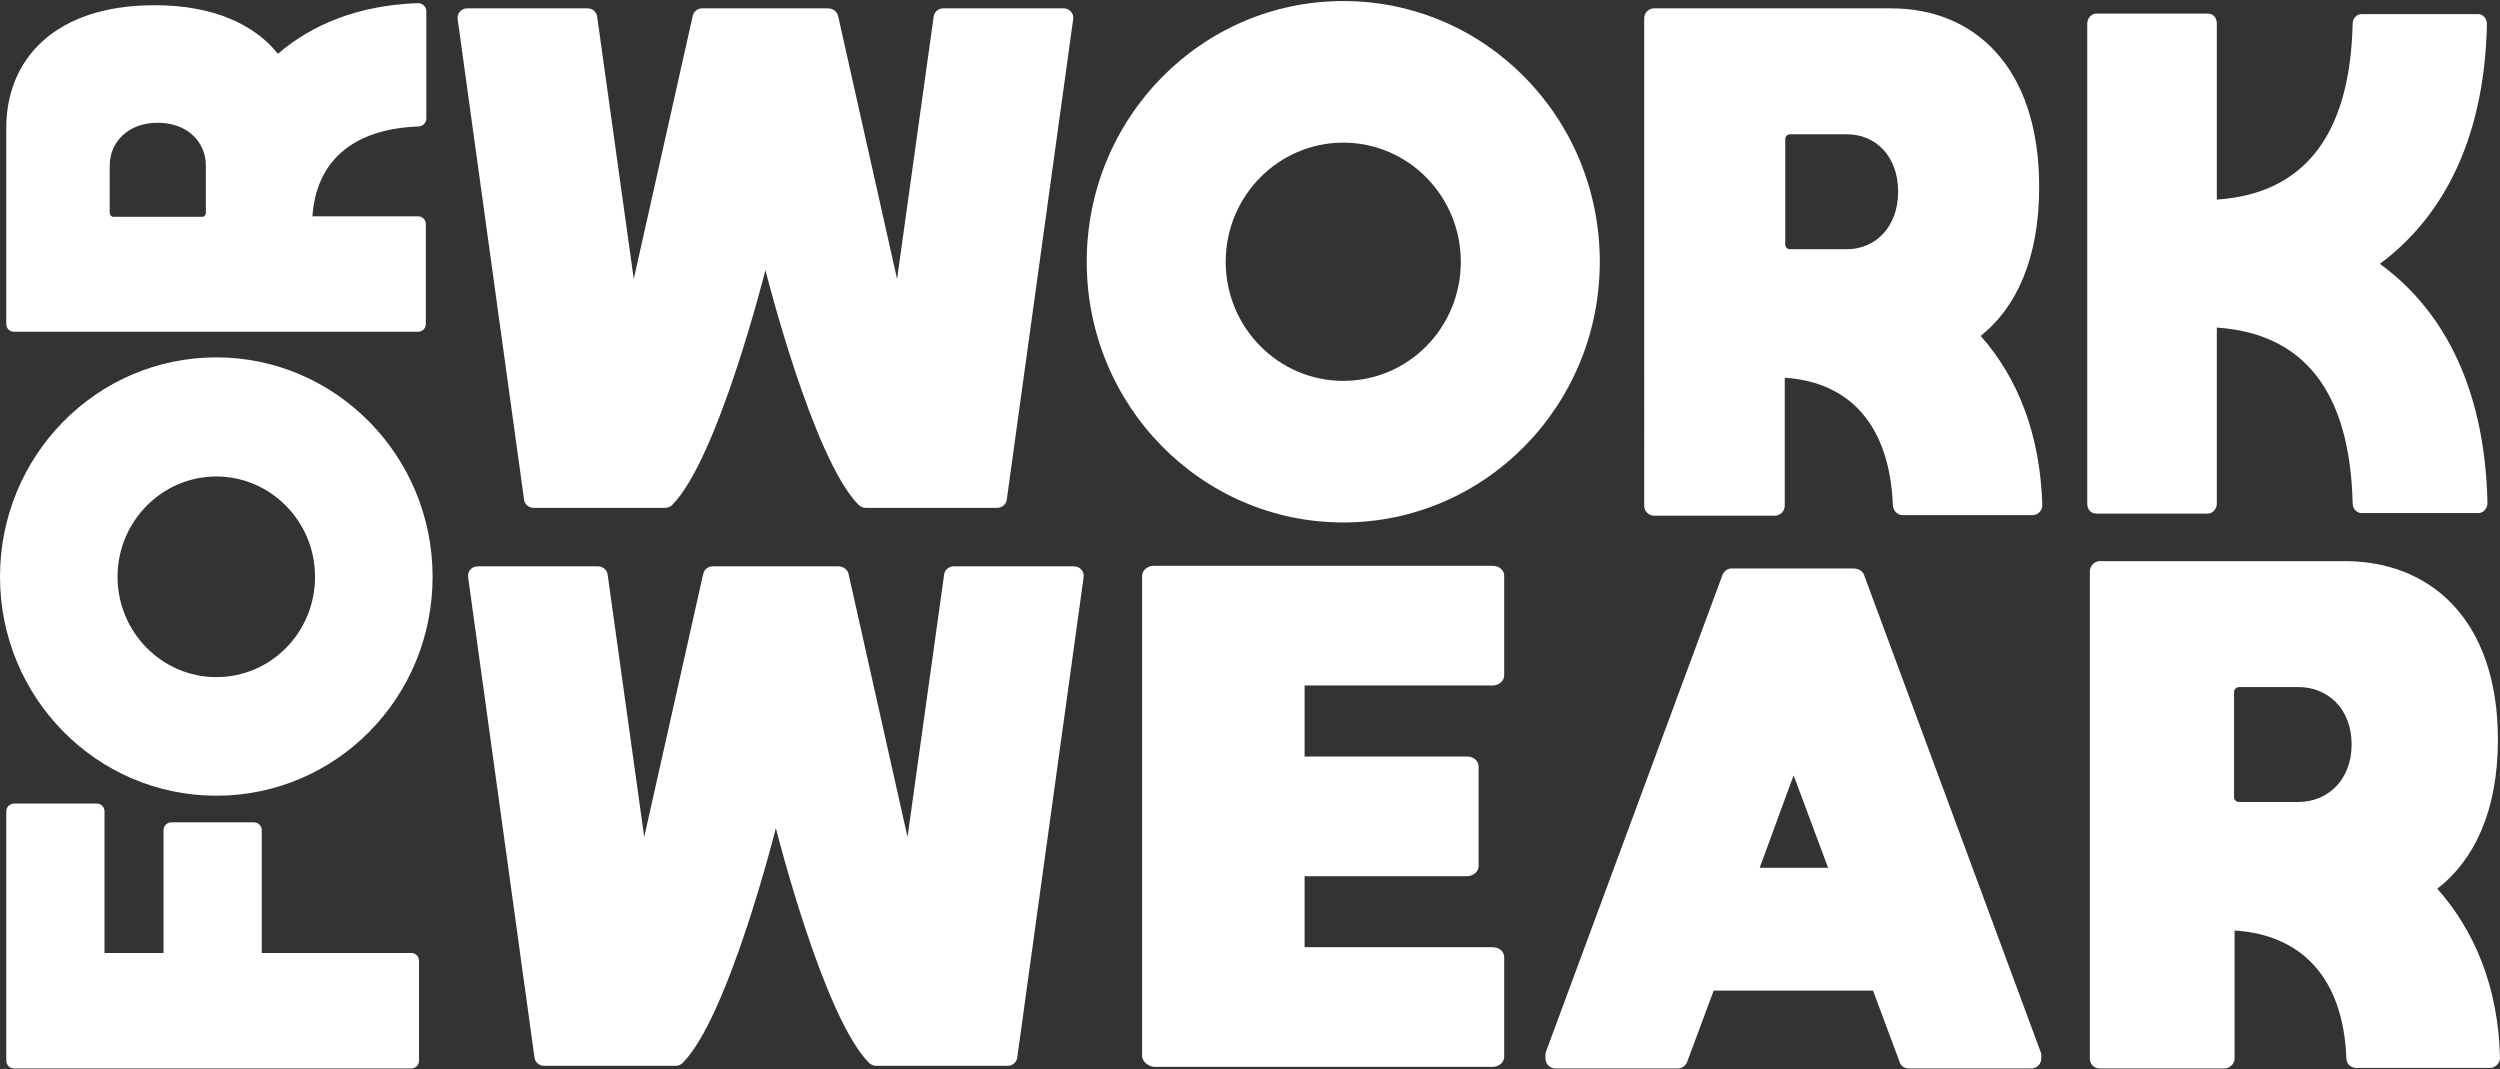
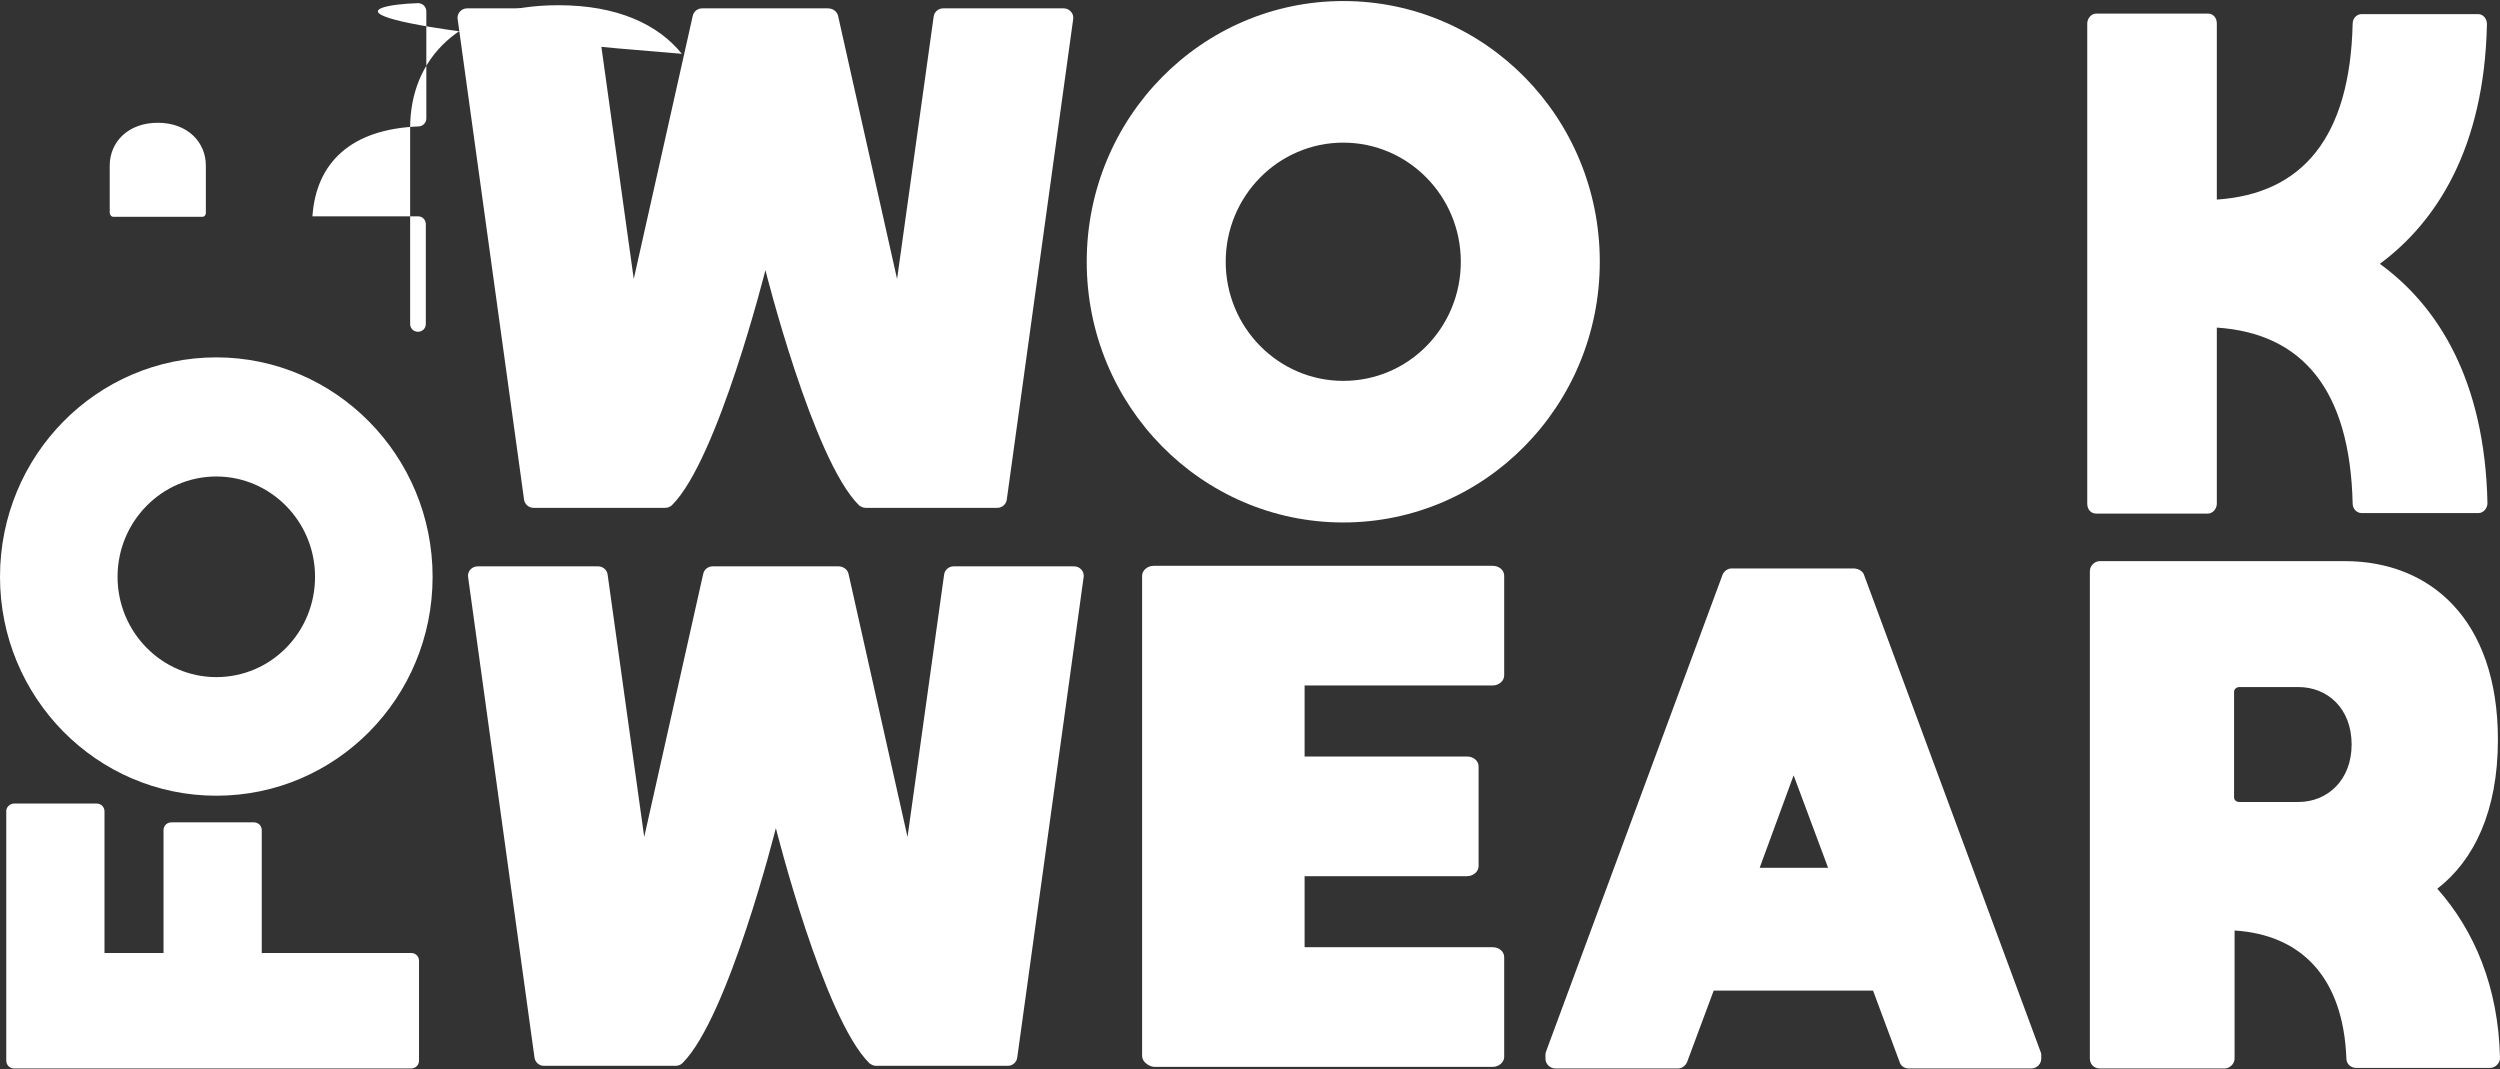
<svg xmlns="http://www.w3.org/2000/svg" version="1.2" baseProfile="tiny" id="Layer_1" x="0px" y="0px" viewBox="0 0 478.5 204.7" xml:space="preserve">
  <rect x="0" y="0" width="478.5" height="204.7" fill="#333333" stroke="none" />
  <path fill="#FFFFFF" d="M2.7,153.8h15.8c0.9,0,1.5,0.7,1.5,1.5v27.1h11.3v-23.5c0-0.9,0.7-1.5,1.5-1.5h15.8c0.9,0,1.5,0.7,1.5,1.5  v23.5h28.6c0.9,0,1.5,0.7,1.5,1.5v19.1c0,0.9-0.7,1.5-1.5,1.5H2.7c-0.9,0-1.5-0.7-1.5-1.5v-47.8C1.2,154.5,1.9,153.8,2.7,153.8z" />
  <path fill="#FFFFFF" d="M41.4,68.4c22.8,0,41.4,18.8,41.4,42c0,23.2-18.5,41.9-41.4,41.9C18.5,152.3,0,133.5,0,110.4  C0,87.2,18.5,68.4,41.4,68.4z M41.4,91.2c-10.4,0-18.9,8.6-18.9,19.2c0,10.6,8.5,19.2,18.9,19.2c10.5,0,18.9-8.6,18.9-19.2  C60.3,99.8,51.8,91.2,41.4,91.2z" />
-   <path fill="#FFFFFF" d="M80,0.6c0.9,0,1.6,0.7,1.6,1.6v20.5c0,0.8-0.7,1.5-1.5,1.5c-13,0.5-19.6,7-20.3,17.2H80  c0.9,0,1.5,0.7,1.5,1.5v19.1c0,0.9-0.7,1.5-1.5,1.5H2.7c-0.9,0-1.5-0.7-1.5-1.5V24.5c0-13,9.1-23.5,28.4-23.5  c11.3,0,19.1,3.7,23.6,9.3C59.8,4.6,68.7,1,80,0.6z M38.7,41.5c0.4,0,0.7-0.3,0.7-0.8v-9c0-4.5-3.5-8.2-9.2-8.2  c-5.7,0-9.2,3.7-9.2,8.2v9c0,0.4,0.3,0.8,0.7,0.8H38.7z" />
+   <path fill="#FFFFFF" d="M80,0.6c0.9,0,1.6,0.7,1.6,1.6v20.5c0,0.8-0.7,1.5-1.5,1.5c-13,0.5-19.6,7-20.3,17.2H80  c0.9,0,1.5,0.7,1.5,1.5v19.1c0,0.9-0.7,1.5-1.5,1.5c-0.9,0-1.5-0.7-1.5-1.5V24.5c0-13,9.1-23.5,28.4-23.5  c11.3,0,19.1,3.7,23.6,9.3C59.8,4.6,68.7,1,80,0.6z M38.7,41.5c0.4,0,0.7-0.3,0.7-0.8v-9c0-4.5-3.5-8.2-9.2-8.2  c-5.7,0-9.2,3.7-9.2,8.2v9c0,0.4,0.3,0.8,0.7,0.8H38.7z" />
  <path fill="#FFFFFF" d="M160.4,3l11.3,50.4l7-50.2c0.1-0.9,0.9-1.6,1.8-1.6h23.1c1.1,0,2,1,1.8,2.1l-12.7,91.9  c-0.1,0.9-0.9,1.6-1.8,1.6h-25.2c-0.5,0-0.9-0.2-1.3-0.5c-8.8-8.7-17.9-45-17.9-45s-9.1,36.3-17.9,45c-0.3,0.3-0.8,0.5-1.3,0.5  h-25.2c-0.9,0-1.7-0.7-1.8-1.6L87.6,3.7c-0.2-1.1,0.7-2.1,1.8-2.1h23.1c0.9,0,1.7,0.7,1.8,1.6l7,50.2L132.6,3  c0.2-0.8,0.9-1.4,1.8-1.4h24.1C159.4,1.6,160.2,2.2,160.4,3z" />
  <path fill="#FFFFFF" d="M306.2,50.1c0,27.6-22,49.9-49.1,49.9c-27.1,0-49.1-22.3-49.1-49.9s22-49.9,49.1-49.9  C284.3,0.2,306.2,22.5,306.2,50.1z M279.6,50.1c0-12.6-10.1-22.8-22.5-22.8c-12.4,0-22.5,10.2-22.5,22.8s10.1,22.8,22.5,22.8  C269.6,72.9,279.6,62.7,279.6,50.1z" />
-   <path fill="#FFFFFF" d="M390.9,96.7c0,1-0.8,1.9-1.9,1.9h-24.8c-1,0-1.8-0.8-1.9-1.8c-0.6-15.6-8.4-23.7-20.7-24.5v24.5  c0,1-0.8,1.9-1.9,1.9h-23.1c-1,0-1.9-0.8-1.9-1.9V3.5c0-1,0.8-1.9,1.9-1.9h45.4c15.7,0,28.3,11,28.3,34.2c0,13.7-4.4,23.1-11.2,28.5  C386.2,72.3,390.5,83.1,390.9,96.7z M341.7,46.8c0,0.5,0.4,0.9,0.9,0.9h10.9c5.4,0,9.8-4.2,9.8-11c0-6.9-4.4-11-9.8-11h-10.9  c-0.5,0-0.9,0.4-0.9,0.9V46.8z" />
  <path fill="#FFFFFF" d="M476.1,96.3c0,1-0.8,1.9-1.7,1.9H452c-0.9,0-1.7-0.8-1.7-1.8c-0.5-21.8-9.6-32.6-26-33.7v33.7  c0,1-0.8,1.9-1.7,1.9h-21.4c-1,0-1.7-0.8-1.7-1.9V4.5c0-1,0.8-1.9,1.7-1.9h21.4c1,0,1.7,0.8,1.7,1.9v33.7  c16.4-1.1,25.5-11.9,26-33.7c0-1,0.8-1.8,1.7-1.8h22.3c1,0,1.7,0.9,1.7,1.9c-0.5,23.8-9.7,37.9-20.5,45.9  C466.4,58.4,475.6,72.5,476.1,96.3z" />
  <path fill="#FFFFFF" d="M162.4,109.8l11.3,50.4l7-50.2c0.1-0.9,0.9-1.6,1.8-1.6h23.1c1.1,0,2,1,1.8,2.1l-12.7,91.9  c-0.1,0.9-0.9,1.6-1.8,1.6h-25.2c-0.5,0-0.9-0.2-1.3-0.5c-8.8-8.7-17.9-45-17.9-45s-9.1,36.3-17.9,45c-0.3,0.3-0.8,0.5-1.3,0.5  h-25.2c-0.9,0-1.7-0.7-1.8-1.6l-12.7-91.9c-0.2-1.1,0.7-2.1,1.8-2.1h23.1c0.9,0,1.7,0.7,1.8,1.6l7,50.2l11.3-50.4  c0.2-0.8,0.9-1.4,1.8-1.4h24.1C161.4,108.4,162.2,109,162.4,109.8z" />
  <path fill="#FFFFFF" d="M218.6,202.1v-91.9c0-1,1-1.9,2.2-1.9h64.9c1.2,0,2.2,0.8,2.2,1.9v19.1c0,1-1,1.9-2.2,1.9h-36v13.6h31.1  c1.2,0,2.2,0.8,2.2,1.9v19.1c0,1-1,1.9-2.2,1.9h-31.1v13.6h36c1.2,0,2.2,0.8,2.2,1.9v19.1c0,1-1,1.9-2.2,1.9h-64.9  C219.6,204,218.6,203.1,218.6,202.1z" />
  <path fill="#FFFFFF" d="M356.8,110.1l33.8,91.3c0.1,0.2,0.1,0.4,0.1,0.6v0.6c0,1-0.8,1.9-1.9,1.9h-23.5c-0.8,0-1.5-0.5-1.7-1.2  l-5.1-13.7h-30.5l-5.1,13.7c-0.3,0.7-1,1.2-1.7,1.2h-23.5c-1,0-1.9-0.8-1.9-1.9V202c0-0.2,0-0.4,0.1-0.7l33.8-91.3  c0.3-0.7,1-1.2,1.7-1.2h23.5C355.9,108.9,356.6,109.4,356.8,110.1z M349.9,166.1l-6.6-17.7l-6.5,17.7H349.9z" />
  <path fill="#FFFFFF" d="M478.5,202.5c0,1-0.9,1.9-1.9,1.9H451c-1.1,0-1.9-0.8-1.9-1.8c-0.6-15.6-8.7-23.7-21.4-24.5v24.5  c0,1-0.9,1.9-1.9,1.9h-23.9c-1.1,0-1.9-0.8-1.9-1.9v-93.3c0-1,0.9-1.9,1.9-1.9h46.9c16.2,0,29.3,11,29.3,34.2  c0,13.7-4.6,23.1-11.6,28.5C473.6,178.1,478.2,188.9,478.5,202.5z M427.6,152.6c0,0.5,0.4,0.9,1,0.9h11.3c5.6,0,10.2-4.2,10.2-11  c0-6.9-4.6-11-10.2-11h-11.3c-0.5,0-1,0.4-1,0.9V152.6z" />
  <g>
</g>
  <g>
</g>
  <g>
</g>
  <g>
</g>
  <g>
</g>
  <g>
</g>
</svg>